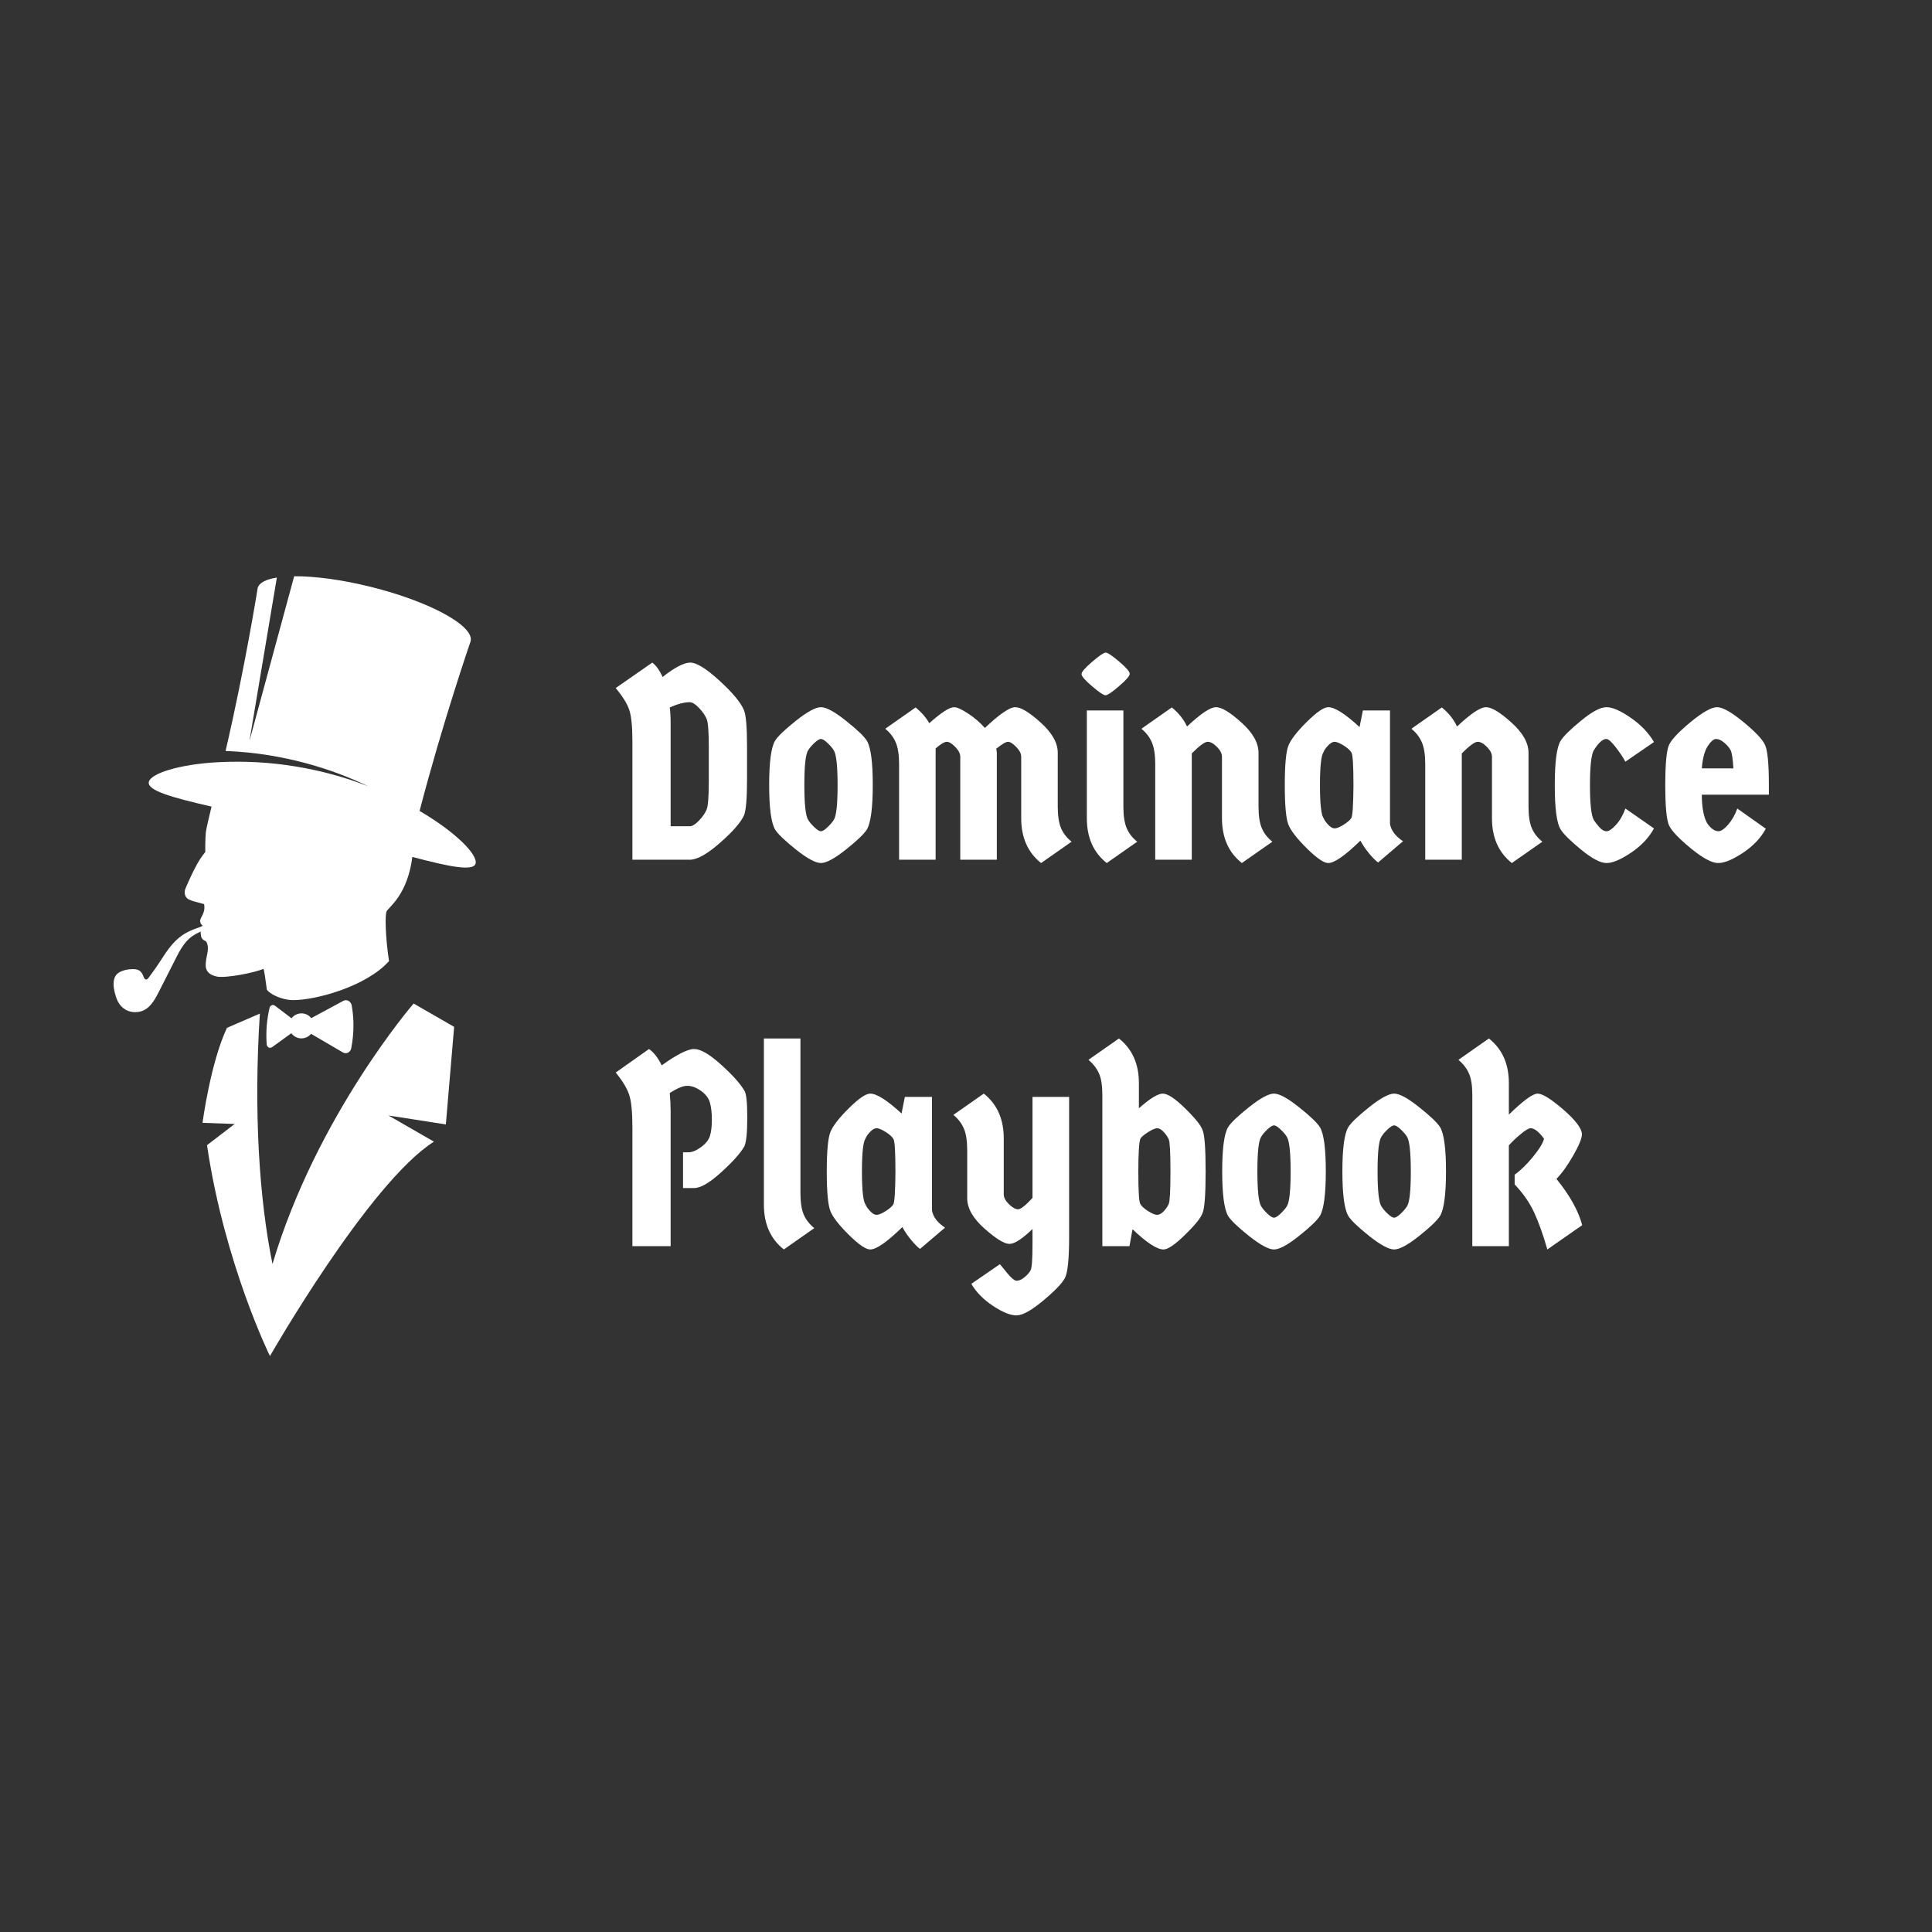
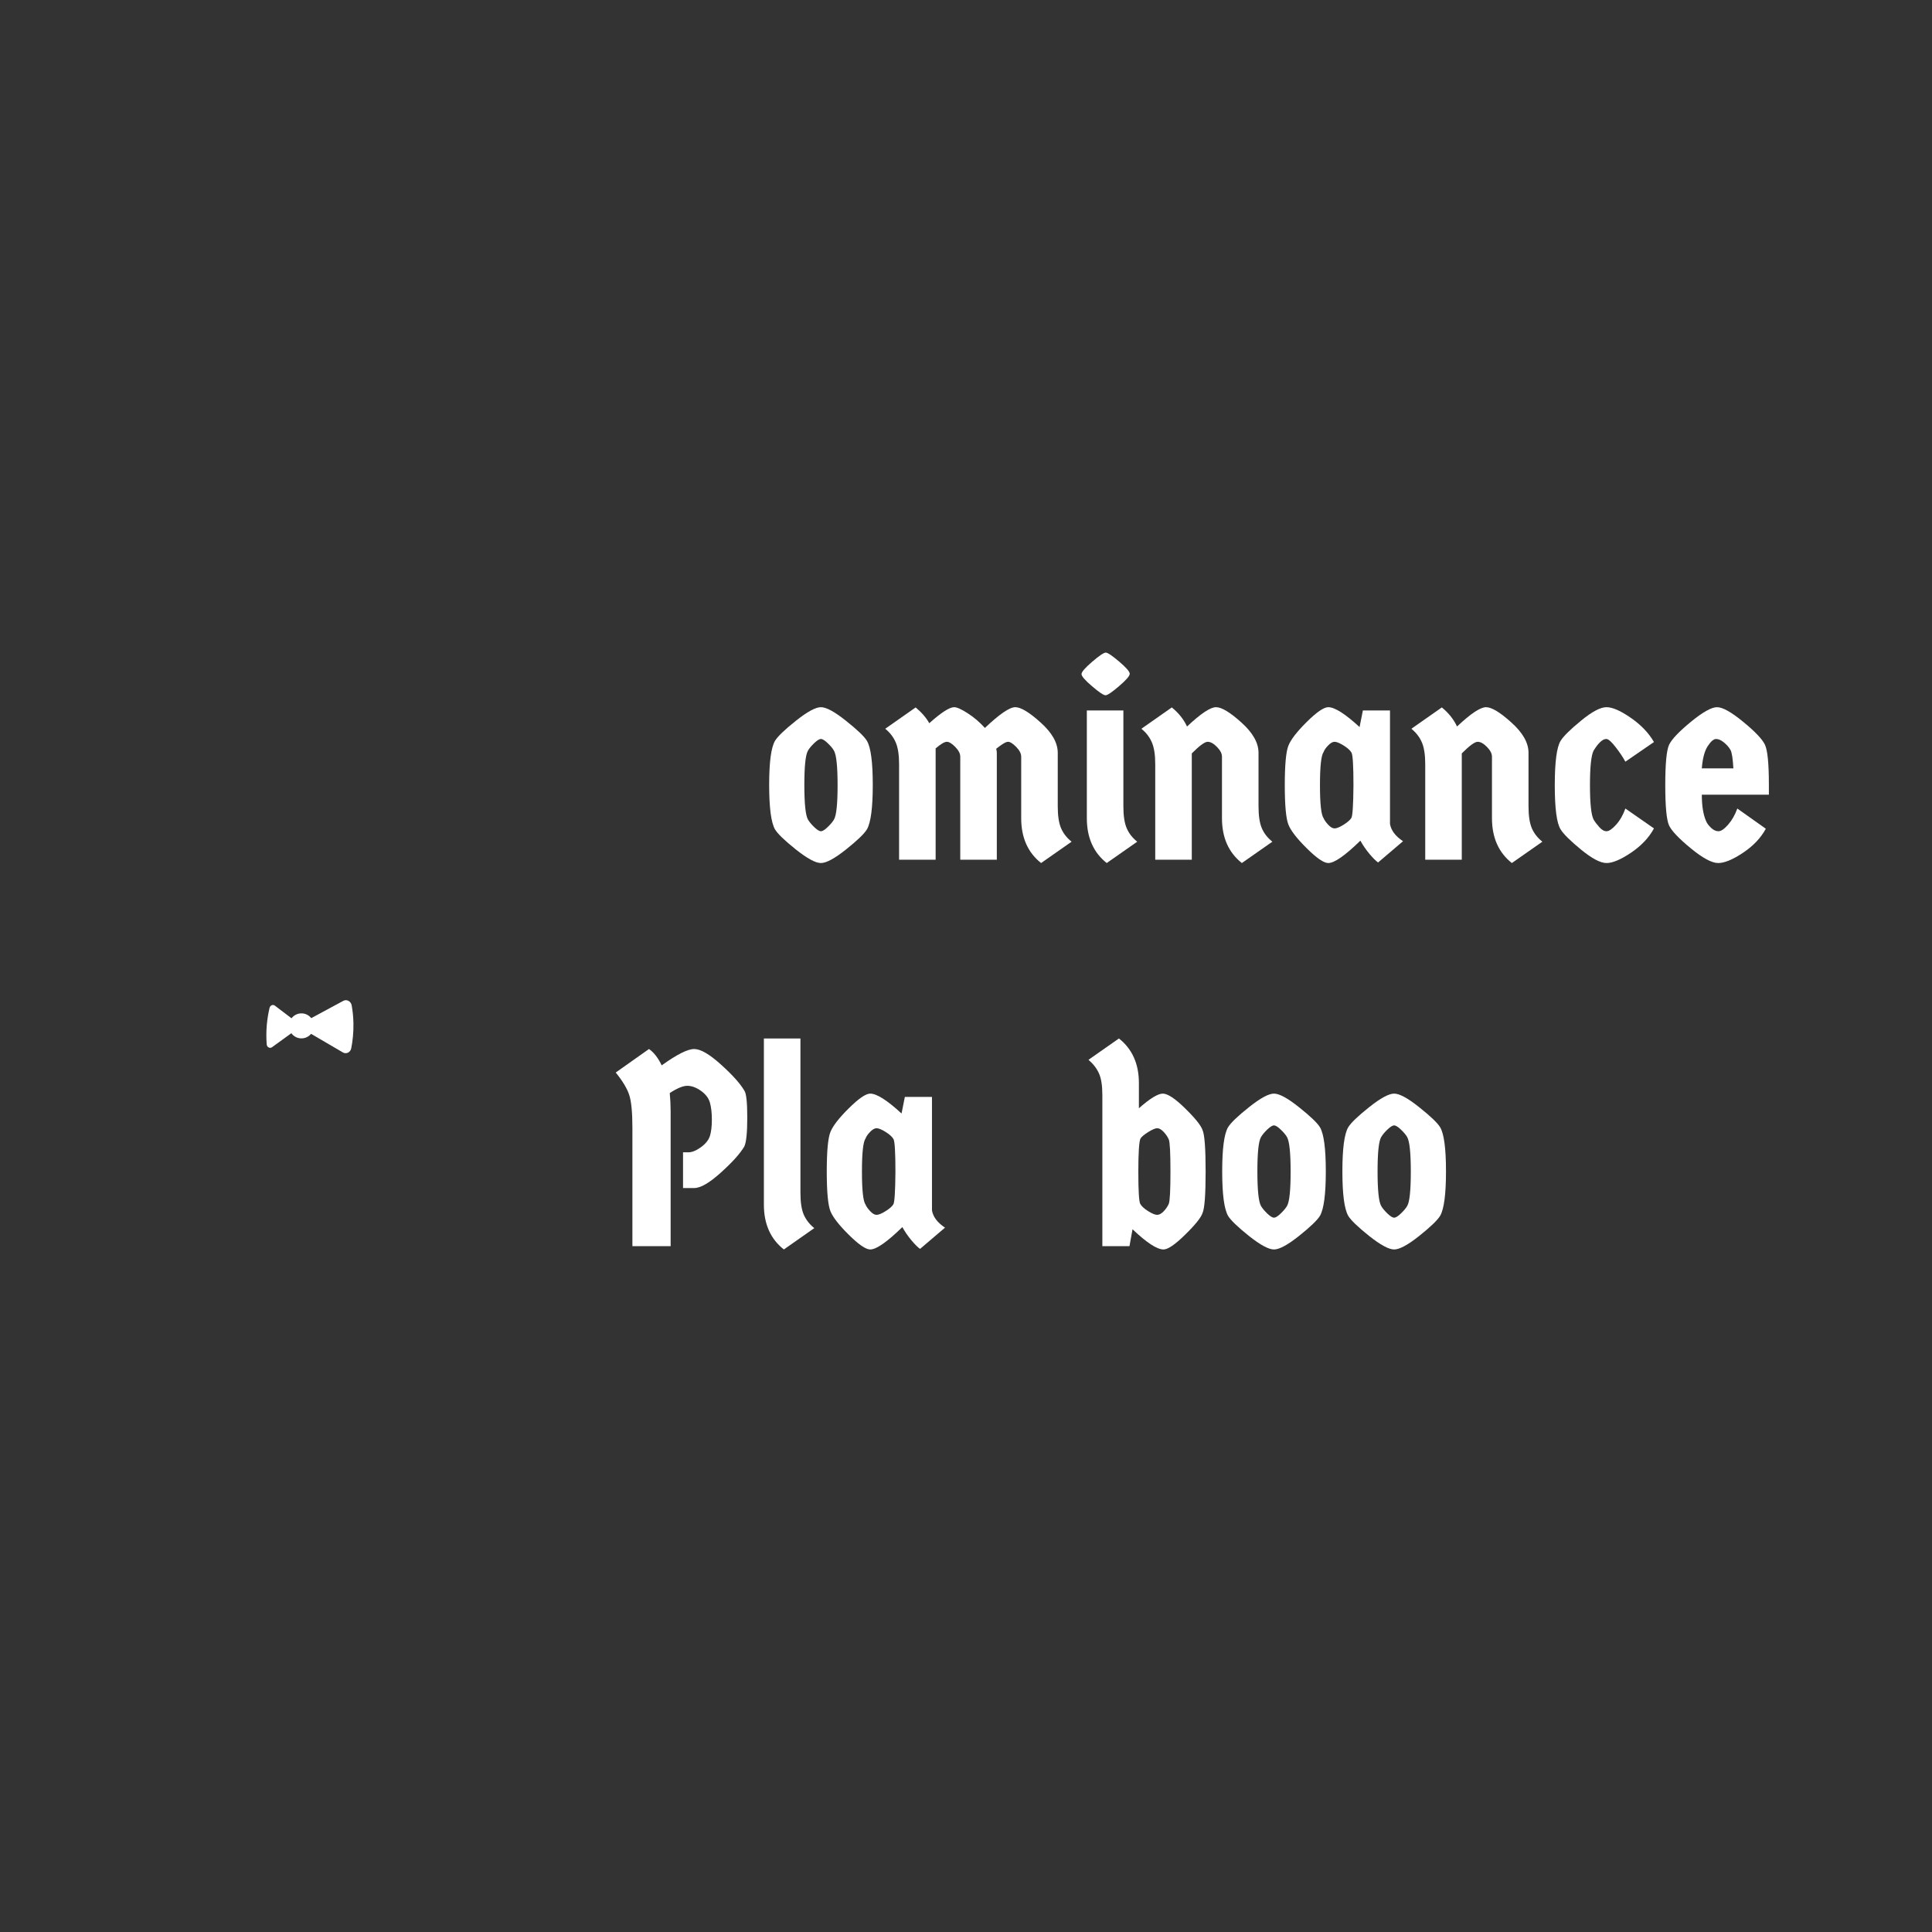
<svg xmlns="http://www.w3.org/2000/svg" version="1.0" preserveAspectRatio="xMidYMid meet" height="500" viewBox="0 0 375 375" zoomAndPan="magnify" width="500">
  <rect x="0" y="0" width="375" height="375" fill="#333333" stroke="none" />
  <defs>
    <g />
    <clipPath id="74ab289a7a">
      <path clip-rule="nonzero" d="M 22 111.785 L 93 111.785 L 93 197 L 22 197 Z M 22 111.785" />
    </clipPath>
    <clipPath id="6f7db16b5c">
      <path clip-rule="nonzero" d="M 39 194 L 89 194 L 89 263.672 L 39 263.672 Z M 39 194" />
    </clipPath>
  </defs>
  <g clip-path="url(#74ab289a7a)">
-     <path fill-rule="nonzero" fill-opacity="1" d="M 81.441 157.402 C 85.895 140.281 91.348 124.461 91.348 124.461 C 92.086 121.488 83.441 116.766 72.027 113.922 C 66.352 112.512 61.07 111.82 57.098 111.852 C 56.605 113.66 56.117 115.465 55.625 117.273 C 54.492 121.445 53.355 125.617 52.227 129.789 C 50.957 134.469 49.691 139.145 48.418 143.824 C 48.609 142.691 48.793 141.555 48.984 140.426 C 50.566 130.984 52.148 121.547 53.738 112.105 C 51.617 112.441 50.273 113.129 50.012 114.156 C 50.012 114.156 47.602 129.344 43.785 145.762 C 46.621 145.879 49.445 146.145 52.254 146.605 C 56.934 147.371 61.543 148.586 65.977 150.262 C 67.84 150.969 69.684 151.75 71.477 152.613 C 66.969 150.844 62.277 149.586 57.5 148.789 C 52.512 147.961 47.449 147.68 42.402 147.941 C 42.402 147.941 42.402 147.934 42.402 147.934 C 34.637 148.363 29.285 150.145 28.891 151.75 C 28.473 153.422 33.344 154.793 41.059 156.559 C 40.504 158.84 40.023 160.93 39.961 161.5 C 39.816 162.801 39.84 165.383 39.84 165.383 C 39.84 165.383 39.051 166.316 38.352 167.543 C 37.391 169.242 36.398 171.504 35.973 172.535 C 35.688 173.242 35.879 174.234 36.66 174.586 C 37.57 174.988 37.332 174.848 39.613 175.484 C 39.953 177.266 38.797 178.051 38.844 178.812 C 38.871 179.211 39.117 179.504 39.344 179.695 C 39.16 179.785 38.977 179.891 38.805 179.949 C 38.332 180.113 37.863 180.273 37.398 180.465 C 36.461 180.848 35.582 181.336 34.797 181.973 C 33.18 183.289 32.074 185.07 30.953 186.797 C 30.402 187.633 29.836 188.453 29.227 189.254 C 29.047 189.488 28.691 190.133 28.348 190.125 C 27.984 190.117 27.809 189.398 27.684 189.145 C 27.258 188.297 26.668 188.105 25.73 188.105 C 24.828 188.105 23.867 188.309 23.086 188.773 C 21.457 189.742 22.098 192.426 22.66 193.895 C 23.367 195.75 25.078 196.77 27.066 196.375 C 28.957 195.996 29.91 194.285 30.727 192.715 C 31.672 190.879 32.59 189.023 33.535 187.188 C 34.527 185.254 35.5 182.957 37.352 181.691 C 37.781 181.395 38.234 181.145 38.715 180.93 C 38.809 180.891 38.898 180.863 38.996 180.828 C 38.969 180.938 38.949 181.055 38.953 181.191 C 39.043 182.727 39.906 182.41 40.117 182.898 C 40.668 184.156 40.105 185.199 39.941 186.898 C 39.789 188.473 40.578 189.219 42.07 189.543 C 43.785 189.914 49.504 188.789 51.129 188.051 C 51.273 188.262 51.508 189.871 51.793 192.078 C 52.293 192.895 54.629 194.121 56.934 194.121 C 61.277 194.121 71.066 191.508 75.508 186.547 C 74.809 181.977 74.691 177.496 75.055 176.859 C 75.562 175.984 79.098 173.641 80.035 166.328 C 87.211 168.234 91.918 169.18 92.312 167.598 C 92.738 165.906 88.551 161.574 81.441 157.402 Z M 81.441 157.402" fill="#ffffff" />
-   </g>
+     </g>
  <g clip-path="url(#6f7db16b5c)">
-     <path fill-rule="nonzero" fill-opacity="1" d="M 50.438 196.738 L 44.051 199.504 C 40.844 206.309 39.309 217.941 39.309 217.941 L 45.547 218.16 L 40.18 222.277 C 43.586 245.336 52.398 263.211 52.398 263.211 C 52.398 263.211 71.637 229.57 84.223 221.594 L 75.41 216.516 L 86.539 218.25 L 88.148 199.312 L 80.281 194.785 C 80.281 194.785 61.453 216.57 52.891 245.34 C 50.328 232.836 49.211 215.84 50.438 196.738 Z M 50.438 196.738" fill="#ffffff" />
-   </g>
+     </g>
  <path fill-rule="nonzero" fill-opacity="1" d="M 68.602 198.551 C 68.574 197.297 68.441 196.16 68.266 195.16 C 68.121 194.352 67.312 193.898 66.641 194.262 L 60.414 197.621 C 59.988 197.086 59.352 196.73 58.617 196.695 C 57.797 196.66 57.051 197.039 56.582 197.648 L 53.363 195.203 C 52.98 194.906 52.445 195.125 52.32 195.633 C 52.094 196.586 51.898 197.695 51.785 198.938 C 51.664 200.348 51.684 201.613 51.766 202.703 C 51.809 203.266 52.375 203.566 52.809 203.258 L 56.551 200.547 C 56.965 201.121 57.637 201.512 58.406 201.547 C 59.195 201.582 59.914 201.23 60.379 200.664 L 66.547 204.273 C 67.203 204.664 68.02 204.266 68.176 203.473 C 68.441 202.113 68.641 200.449 68.602 198.551 Z M 68.602 198.551" fill="#ffffff" />
  <g fill-opacity="1" fill="#ffffff">
    <g transform="translate(118.983, 166.873)">
      <g>
-         <path d="M 9.625 -35.469 C 11.988 -37.332 13.781 -38.266 15 -38.266 C 16.219 -38.266 18.109 -37.094 20.672 -34.75 C 23.234 -32.406 24.816 -30.5 25.422 -29.031 C 25.816 -28.094 26.016 -25.742 26.016 -21.984 L 26.016 -15.641 C 26.016 -11.879 25.816 -9.531 25.422 -8.594 C 24.773 -7.195 23.211 -5.414 20.734 -3.25 C 18.266 -1.082 16.316 0 14.891 0 L 3.766 0 L 3.766 -23 C 3.766 -25.906 3.555 -27.945 3.141 -29.125 C 2.734 -30.312 1.863 -31.711 0.531 -33.328 L 7.625 -38.266 C 8.383 -37.691 9.051 -36.758 9.625 -35.469 Z M 14.891 -30.578 C 13.848 -30.578 12.555 -30.238 11.016 -29.562 C 11.129 -28.812 11.188 -27.664 11.188 -26.125 L 11.188 -6.5 L 14.891 -6.5 C 15.391 -6.5 15.988 -6.863 16.688 -7.594 C 17.383 -8.332 17.875 -9.035 18.156 -9.703 C 18.445 -10.367 18.594 -12.172 18.594 -15.109 L 18.594 -21.984 C 18.594 -24.922 18.445 -26.719 18.156 -27.375 C 17.875 -28.039 17.383 -28.738 16.688 -29.469 C 15.988 -30.207 15.391 -30.578 14.891 -30.578 Z M 14.891 -30.578" />
-       </g>
+         </g>
    </g>
  </g>
  <g fill-opacity="1" fill="#ffffff">
    <g transform="translate(147.685, 166.873)">
      <g>
        <path d="M 10.344 -6.344 C 10.906 -5.801 11.344 -5.531 11.656 -5.531 C 11.977 -5.531 12.414 -5.801 12.969 -6.344 C 13.531 -6.883 13.938 -7.367 14.188 -7.797 C 14.656 -8.578 14.891 -10.797 14.891 -14.453 C 14.891 -18.109 14.656 -20.348 14.188 -21.172 C 13.938 -21.609 13.531 -22.094 12.969 -22.625 C 12.414 -23.164 11.977 -23.438 11.656 -23.438 C 11.344 -23.438 10.906 -23.164 10.344 -22.625 C 9.789 -22.094 9.391 -21.609 9.141 -21.172 C 8.672 -20.391 8.438 -18.172 8.438 -14.516 C 8.438 -10.859 8.672 -8.617 9.141 -7.797 C 9.391 -7.367 9.789 -6.883 10.344 -6.344 Z M 16.516 -1.984 C 14.316 -0.234 12.695 0.641 11.656 0.641 C 10.625 0.641 9.004 -0.234 6.797 -1.984 C 4.598 -3.742 3.242 -5.051 2.734 -5.906 C 1.984 -7.238 1.609 -10.109 1.609 -14.516 C 1.609 -18.922 1.984 -21.77 2.734 -23.062 C 3.242 -23.914 4.598 -25.219 6.797 -26.969 C 9.004 -28.727 10.625 -29.609 11.656 -29.609 C 12.695 -29.609 14.316 -28.727 16.516 -26.969 C 18.723 -25.219 20.082 -23.914 20.594 -23.062 C 21.344 -21.77 21.719 -18.922 21.719 -14.516 C 21.719 -10.109 21.344 -7.238 20.594 -5.906 C 20.082 -5.051 18.723 -3.742 16.516 -1.984 Z M 16.516 -1.984" />
      </g>
    </g>
  </g>
  <g fill-opacity="1" fill="#ffffff">
    <g transform="translate(171.012, 166.873)">
      <g>
        <path d="M 22.469 0 L 15.375 0 L 15.375 -20 C 15.375 -20.602 15.051 -21.234 14.406 -21.891 C 13.758 -22.555 13.211 -22.891 12.766 -22.891 C 12.316 -22.891 11.594 -22.461 10.594 -21.609 L 10.594 0 L 3.5 0 L 3.5 -18.547 C 3.5 -20.367 3.281 -21.781 2.844 -22.781 C 2.414 -23.789 1.738 -24.672 0.812 -25.422 L 6.719 -29.562 C 7.906 -28.562 8.785 -27.539 9.359 -26.5 C 11.68 -28.57 13.289 -29.609 14.188 -29.609 C 14.727 -29.609 15.609 -29.211 16.828 -28.422 C 18.047 -27.641 19.156 -26.691 20.156 -25.578 C 22.988 -28.266 24.953 -29.609 26.047 -29.609 C 27.141 -29.609 28.785 -28.613 30.984 -26.625 C 33.191 -24.645 34.297 -22.688 34.297 -20.75 L 34.297 -10.375 C 34.297 -8.539 34.508 -7.125 34.938 -6.125 C 35.363 -5.125 36.047 -4.25 36.984 -3.5 L 31.062 0.641 C 28.488 -1.398 27.203 -4.301 27.203 -8.062 L 27.203 -20 C 27.203 -20.602 26.879 -21.234 26.234 -21.891 C 25.586 -22.555 25.055 -22.891 24.641 -22.891 C 24.234 -22.891 23.473 -22.441 22.359 -21.547 C 22.43 -21.191 22.469 -20.926 22.469 -20.75 Z M 22.469 0" />
      </g>
    </g>
  </g>
  <g fill-opacity="1" fill="#ffffff">
    <g transform="translate(208.798, 166.873)">
      <g>
        <path d="M 2.156 -28.969 L 9.25 -28.969 L 9.25 -10.375 C 9.25 -8.539 9.461 -7.125 9.891 -6.125 C 10.316 -5.125 11 -4.25 11.938 -3.5 L 6.016 0.641 C 3.441 -1.398 2.156 -4.301 2.156 -8.062 Z M 5.828 -40.203 C 6.203 -40.203 7.07 -39.617 8.438 -38.453 C 9.801 -37.297 10.484 -36.508 10.484 -36.094 C 10.484 -35.676 9.789 -34.875 8.406 -33.688 C 7.031 -32.508 6.156 -31.922 5.781 -31.922 C 5.406 -31.922 4.535 -32.504 3.172 -33.672 C 1.805 -34.836 1.125 -35.625 1.125 -36.031 C 1.125 -36.445 1.812 -37.242 3.188 -38.422 C 4.57 -39.609 5.453 -40.203 5.828 -40.203 Z M 5.828 -40.203" />
      </g>
    </g>
  </g>
  <g fill-opacity="1" fill="#ffffff">
    <g transform="translate(220.731, 166.873)">
      <g>
        <path d="M 10.594 0 L 3.5 0 L 3.5 -18.547 C 3.5 -20.367 3.281 -21.781 2.844 -22.781 C 2.414 -23.789 1.738 -24.672 0.812 -25.422 L 6.719 -29.562 C 8.039 -28.488 9.023 -27.254 9.672 -25.859 C 12.328 -28.359 14.203 -29.609 15.297 -29.609 C 16.391 -29.609 18.035 -28.613 20.234 -26.625 C 22.441 -24.645 23.547 -22.688 23.547 -20.75 L 23.547 -10.375 C 23.547 -8.539 23.758 -7.125 24.188 -6.125 C 24.613 -5.125 25.297 -4.25 26.234 -3.5 L 20.312 0.641 C 17.738 -1.398 16.453 -4.301 16.453 -8.062 L 16.453 -20 C 16.453 -20.602 16.129 -21.234 15.484 -21.891 C 14.836 -22.555 14.234 -22.891 13.672 -22.891 C 13.117 -22.891 12.094 -22.141 10.594 -20.641 Z M 10.594 0" />
      </g>
    </g>
  </g>
  <g fill-opacity="1" fill="#ffffff">
    <g transform="translate(247.767, 166.873)">
      <g>
        <path d="M 22.031 -28.969 L 22.031 -6.938 C 22.25 -5.676 23.094 -4.562 24.562 -3.594 L 19.719 0.531 C 19.258 0.207 18.688 -0.363 18 -1.188 C 17.32 -2.008 16.75 -2.848 16.281 -3.703 C 13.312 -0.805 11.234 0.641 10.047 0.641 C 9.191 0.641 7.805 -0.305 5.891 -2.203 C 3.973 -4.098 2.781 -5.633 2.312 -6.812 C 1.844 -8 1.609 -10.555 1.609 -14.484 C 1.609 -18.41 1.844 -20.961 2.312 -22.141 C 2.781 -23.328 3.973 -24.867 5.891 -26.766 C 7.805 -28.66 9.191 -29.609 10.047 -29.609 C 11.305 -29.609 13.332 -28.32 16.125 -25.75 L 16.766 -28.969 Z M 14.562 -20.781 C 14.312 -21.227 13.801 -21.691 13.031 -22.172 C 12.258 -22.648 11.676 -22.891 11.281 -22.891 C 10.895 -22.891 10.477 -22.656 10.031 -22.188 C 9.582 -21.727 9.285 -21.301 9.141 -20.906 C 8.672 -20.258 8.438 -18.117 8.438 -14.484 C 8.438 -10.848 8.672 -8.707 9.141 -8.062 C 9.285 -7.707 9.582 -7.285 10.031 -6.797 C 10.477 -6.316 10.895 -6.078 11.281 -6.078 C 11.676 -6.078 12.258 -6.316 13.031 -6.797 C 13.801 -7.285 14.301 -7.723 14.531 -8.109 C 14.77 -8.504 14.906 -10.602 14.938 -14.406 C 14.938 -18.207 14.812 -20.332 14.562 -20.781 Z M 14.562 -20.781" />
      </g>
    </g>
  </g>
  <g fill-opacity="1" fill="#ffffff">
    <g transform="translate(273.137, 166.873)">
      <g>
        <path d="M 10.594 0 L 3.5 0 L 3.5 -18.547 C 3.5 -20.367 3.281 -21.781 2.844 -22.781 C 2.414 -23.789 1.738 -24.672 0.812 -25.422 L 6.719 -29.562 C 8.039 -28.488 9.023 -27.254 9.672 -25.859 C 12.328 -28.359 14.203 -29.609 15.297 -29.609 C 16.391 -29.609 18.035 -28.613 20.234 -26.625 C 22.441 -24.645 23.547 -22.688 23.547 -20.75 L 23.547 -10.375 C 23.547 -8.539 23.758 -7.125 24.188 -6.125 C 24.613 -5.125 25.297 -4.25 26.234 -3.5 L 20.312 0.641 C 17.738 -1.398 16.453 -4.301 16.453 -8.062 L 16.453 -20 C 16.453 -20.602 16.129 -21.234 15.484 -21.891 C 14.836 -22.555 14.234 -22.891 13.672 -22.891 C 13.117 -22.891 12.094 -22.141 10.594 -20.641 Z M 10.594 0" />
      </g>
    </g>
  </g>
  <g fill-opacity="1" fill="#ffffff">
    <g transform="translate(300.173, 166.873)">
      <g>
        <path d="M 2.734 -5.906 C 1.984 -7.094 1.609 -9.941 1.609 -14.453 C 1.609 -18.973 1.984 -21.844 2.734 -23.062 C 3.273 -23.957 4.602 -25.27 6.719 -27 C 8.832 -28.738 10.473 -29.609 11.641 -29.609 C 12.805 -29.609 14.379 -28.922 16.359 -27.547 C 18.348 -26.172 19.848 -24.602 20.859 -22.844 L 15.312 -19.031 C 14.852 -19.883 14.219 -20.832 13.406 -21.875 C 12.602 -22.914 12.004 -23.438 11.609 -23.438 C 10.891 -23.438 10.066 -22.68 9.141 -21.172 C 8.672 -20.242 8.438 -18.016 8.438 -14.484 C 8.438 -10.953 8.672 -8.723 9.141 -7.797 C 9.422 -7.328 9.797 -6.832 10.266 -6.312 C 10.734 -5.789 11.195 -5.531 11.656 -5.531 C 12.125 -5.531 12.734 -5.941 13.484 -6.766 C 14.242 -7.598 14.852 -8.656 15.312 -9.938 L 20.859 -6.078 C 19.891 -4.285 18.41 -2.719 16.422 -1.375 C 14.43 -0.031 12.844 0.641 11.656 0.641 C 10.477 0.641 8.832 -0.223 6.719 -1.953 C 4.602 -3.691 3.273 -5.008 2.734 -5.906 Z M 2.734 -5.906" />
      </g>
    </g>
  </g>
  <g fill-opacity="1" fill="#ffffff">
    <g transform="translate(321.619, 166.873)">
      <g>
        <path d="M 21.719 -14.562 L 21.719 -12.625 L 8.703 -12.625 C 8.703 -10.477 8.973 -8.781 9.516 -7.531 C 9.691 -7.094 10.016 -6.648 10.484 -6.203 C 10.953 -5.754 11.438 -5.531 11.938 -5.531 C 12.438 -5.531 13.062 -5.957 13.812 -6.812 C 14.562 -7.676 15.156 -8.719 15.594 -9.938 L 21.125 -6.016 C 20.156 -4.223 18.676 -2.664 16.688 -1.344 C 14.695 -0.02 13.094 0.641 11.875 0.641 C 10.656 0.641 8.891 -0.305 6.578 -2.203 C 4.273 -4.098 2.867 -5.57 2.359 -6.625 C 1.859 -7.688 1.609 -10.305 1.609 -14.484 C 1.609 -18.66 1.859 -21.273 2.359 -22.328 C 2.867 -23.391 4.273 -24.867 6.578 -26.766 C 8.891 -28.66 10.582 -29.609 11.656 -29.609 C 12.738 -29.609 14.43 -28.66 16.734 -26.766 C 19.047 -24.867 20.453 -23.391 20.953 -22.328 C 21.461 -21.273 21.719 -18.688 21.719 -14.562 Z M 14.266 -21.312 C 14.004 -21.789 13.594 -22.266 13.031 -22.734 C 12.477 -23.203 11.957 -23.438 11.469 -23.438 C 10.988 -23.438 10.441 -22.961 9.828 -22.016 C 9.223 -21.066 8.848 -19.641 8.703 -17.734 L 14.828 -17.734 C 14.723 -19.641 14.535 -20.832 14.266 -21.312 Z M 14.266 -21.312" />
      </g>
    </g>
  </g>
  <g fill-opacity="1" fill="#ffffff">
    <g transform="translate(118.983, 241.879)">
      <g>
        <path d="M 13.594 -18.219 L 14.672 -18.219 C 15.348 -18.219 16.145 -18.547 17.062 -19.203 C 17.977 -19.867 18.562 -20.598 18.812 -21.391 C 19.062 -22.18 19.188 -23.238 19.188 -24.562 C 19.188 -25.883 19.062 -26.984 18.812 -27.859 C 18.562 -28.742 17.977 -29.508 17.062 -30.156 C 16.145 -30.801 15.266 -31.125 14.422 -31.125 C 13.586 -31.125 12.453 -30.656 11.016 -29.719 C 11.129 -28.539 11.188 -27.344 11.188 -26.125 L 11.188 0 L 3.766 0 L 3.766 -23 C 3.766 -26.008 3.555 -28.133 3.141 -29.375 C 2.734 -30.613 1.863 -32.055 0.531 -33.703 L 6.984 -38.266 C 7.922 -37.617 8.742 -36.562 9.453 -35.094 C 12.398 -37.207 14.5 -38.266 15.75 -38.266 C 17 -38.266 18.734 -37.258 20.953 -35.25 C 23.18 -33.25 24.691 -31.566 25.484 -30.203 C 25.867 -29.703 26.062 -27.961 26.062 -24.984 C 26.062 -22.016 25.867 -20.133 25.484 -19.344 C 24.691 -17.988 23.18 -16.305 20.953 -14.297 C 18.734 -12.285 17 -11.281 15.75 -11.281 L 13.594 -11.281 Z M 13.594 -18.219" />
      </g>
    </g>
  </g>
  <g fill-opacity="1" fill="#ffffff">
    <g transform="translate(146.395, 241.879)">
      <g>
        <path d="M 1.875 -40.312 L 8.969 -40.312 L 8.969 -10.375 C 8.969 -8.539 9.18 -7.125 9.609 -6.125 C 10.047 -5.125 10.727 -4.25 11.656 -3.5 L 5.75 0.641 C 3.164 -1.398 1.875 -4.301 1.875 -8.062 Z M 1.875 -40.312" />
      </g>
    </g>
  </g>
  <g fill-opacity="1" fill="#ffffff">
    <g transform="translate(158.865, 241.879)">
      <g>
        <path d="M 22.031 -28.969 L 22.031 -6.938 C 22.25 -5.676 23.094 -4.562 24.562 -3.594 L 19.719 0.531 C 19.258 0.207 18.688 -0.363 18 -1.188 C 17.32 -2.008 16.75 -2.848 16.281 -3.703 C 13.312 -0.805 11.234 0.641 10.047 0.641 C 9.191 0.641 7.805 -0.305 5.891 -2.203 C 3.973 -4.098 2.781 -5.633 2.312 -6.812 C 1.844 -8 1.609 -10.555 1.609 -14.484 C 1.609 -18.41 1.844 -20.961 2.312 -22.141 C 2.781 -23.328 3.973 -24.867 5.891 -26.766 C 7.805 -28.66 9.191 -29.609 10.047 -29.609 C 11.305 -29.609 13.332 -28.32 16.125 -25.75 L 16.766 -28.969 Z M 14.562 -20.781 C 14.312 -21.227 13.801 -21.691 13.031 -22.172 C 12.258 -22.648 11.676 -22.891 11.281 -22.891 C 10.895 -22.891 10.477 -22.656 10.031 -22.188 C 9.582 -21.727 9.285 -21.301 9.141 -20.906 C 8.672 -20.258 8.438 -18.117 8.438 -14.484 C 8.438 -10.848 8.672 -8.707 9.141 -8.062 C 9.285 -7.707 9.582 -7.285 10.031 -6.797 C 10.477 -6.316 10.895 -6.078 11.281 -6.078 C 11.676 -6.078 12.258 -6.316 13.031 -6.797 C 13.801 -7.285 14.301 -7.723 14.531 -8.109 C 14.77 -8.504 14.906 -10.602 14.938 -14.406 C 14.938 -18.207 14.812 -20.332 14.562 -20.781 Z M 14.562 -20.781" />
      </g>
    </g>
  </g>
  <g fill-opacity="1" fill="#ffffff">
    <g transform="translate(184.235, 241.879)">
      <g>
-         <path d="M 16.172 -28.969 L 23.281 -28.969 L 23.281 -1.781 C 23.281 2.488 23.008 5.141 22.469 6.172 C 21.926 7.211 20.516 8.68 18.234 10.578 C 15.961 12.484 14.234 13.438 13.047 13.438 C 11.867 13.438 10.348 12.816 8.484 11.578 C 6.629 10.348 5.234 8.926 4.297 7.312 L 9.844 3.5 L 10.422 4.188 C 11.711 5.875 12.598 6.719 13.078 6.719 C 13.566 6.719 14.086 6.484 14.641 6.016 C 15.203 5.555 15.598 5.094 15.828 4.625 C 16.055 4.156 16.172 2.469 16.172 -0.438 L 16.172 -3.328 C 14.172 -1.398 12.676 -0.438 11.688 -0.438 C 10.707 -0.438 9.098 -1.426 6.859 -3.406 C 4.617 -5.395 3.5 -7.359 3.5 -9.297 L 3.5 -18.594 C 3.5 -20.426 3.281 -21.844 2.844 -22.844 C 2.414 -23.844 1.738 -24.723 0.812 -25.484 L 6.719 -29.609 C 9.301 -27.566 10.594 -24.664 10.594 -20.906 L 10.594 -10.047 C 10.594 -9.441 10.93 -8.805 11.609 -8.141 C 12.285 -7.484 12.875 -7.156 13.375 -7.156 C 13.883 -7.156 14.816 -7.891 16.172 -9.359 Z M 16.172 -28.969" />
-       </g>
+         </g>
    </g>
  </g>
  <g fill-opacity="1" fill="#ffffff">
    <g transform="translate(210.465, 241.879)">
      <g>
        <path d="M 3.5 0 L 3.5 -29.344 C 3.5 -31.176 3.281 -32.57 2.844 -33.531 C 2.414 -34.5 1.738 -35.379 0.812 -36.172 L 6.719 -40.312 C 9.301 -38.27 10.594 -35.383 10.594 -31.656 L 10.594 -26.766 C 12.738 -28.66 14.285 -29.609 15.234 -29.609 C 16.18 -29.609 17.629 -28.648 19.578 -26.734 C 21.535 -24.816 22.66 -23.41 22.953 -22.516 C 23.348 -21.617 23.547 -18.941 23.547 -14.484 C 23.547 -10.023 23.348 -7.348 22.953 -6.453 C 22.66 -5.555 21.535 -4.148 19.578 -2.234 C 17.629 -0.316 16.227 0.641 15.375 0.641 C 14.113 0.641 12.109 -0.664 9.359 -3.281 L 8.766 0 Z M 10.859 -8.203 C 11.109 -7.754 11.617 -7.285 12.391 -6.797 C 13.16 -6.316 13.742 -6.078 14.141 -6.078 C 14.535 -6.078 14.957 -6.305 15.406 -6.766 C 15.852 -7.234 16.18 -7.719 16.391 -8.219 C 16.609 -8.719 16.719 -10.805 16.719 -14.484 C 16.719 -18.16 16.609 -20.238 16.391 -20.719 C 16.18 -21.207 15.852 -21.691 15.406 -22.172 C 14.957 -22.648 14.539 -22.891 14.156 -22.891 C 13.781 -22.891 13.207 -22.648 12.438 -22.172 C 11.664 -21.691 11.156 -21.27 10.906 -20.906 C 10.625 -20.301 10.484 -18.145 10.484 -14.438 C 10.484 -10.727 10.609 -8.648 10.859 -8.203 Z M 10.859 -8.203" />
      </g>
    </g>
  </g>
  <g fill-opacity="1" fill="#ffffff">
    <g transform="translate(235.619, 241.879)">
      <g>
        <path d="M 10.344 -6.344 C 10.906 -5.801 11.344 -5.531 11.656 -5.531 C 11.977 -5.531 12.414 -5.801 12.969 -6.344 C 13.531 -6.883 13.938 -7.367 14.188 -7.797 C 14.656 -8.578 14.891 -10.797 14.891 -14.453 C 14.891 -18.109 14.656 -20.348 14.188 -21.172 C 13.938 -21.609 13.531 -22.094 12.969 -22.625 C 12.414 -23.164 11.977 -23.438 11.656 -23.438 C 11.344 -23.438 10.906 -23.164 10.344 -22.625 C 9.789 -22.094 9.391 -21.609 9.141 -21.172 C 8.672 -20.391 8.438 -18.172 8.438 -14.516 C 8.438 -10.859 8.672 -8.617 9.141 -7.797 C 9.391 -7.367 9.789 -6.883 10.344 -6.344 Z M 16.516 -1.984 C 14.316 -0.234 12.695 0.641 11.656 0.641 C 10.625 0.641 9.004 -0.234 6.797 -1.984 C 4.598 -3.742 3.242 -5.051 2.734 -5.906 C 1.984 -7.238 1.609 -10.109 1.609 -14.516 C 1.609 -18.922 1.984 -21.77 2.734 -23.062 C 3.242 -23.914 4.598 -25.219 6.797 -26.969 C 9.004 -28.727 10.625 -29.609 11.656 -29.609 C 12.695 -29.609 14.316 -28.727 16.516 -26.969 C 18.723 -25.219 20.082 -23.914 20.594 -23.062 C 21.344 -21.77 21.719 -18.922 21.719 -14.516 C 21.719 -10.109 21.344 -7.238 20.594 -5.906 C 20.082 -5.051 18.723 -3.742 16.516 -1.984 Z M 16.516 -1.984" />
      </g>
    </g>
  </g>
  <g fill-opacity="1" fill="#ffffff">
    <g transform="translate(258.947, 241.879)">
      <g>
        <path d="M 10.344 -6.344 C 10.906 -5.801 11.344 -5.531 11.656 -5.531 C 11.977 -5.531 12.414 -5.801 12.969 -6.344 C 13.531 -6.883 13.938 -7.367 14.188 -7.797 C 14.656 -8.578 14.891 -10.797 14.891 -14.453 C 14.891 -18.109 14.656 -20.348 14.188 -21.172 C 13.938 -21.609 13.531 -22.094 12.969 -22.625 C 12.414 -23.164 11.977 -23.438 11.656 -23.438 C 11.344 -23.438 10.906 -23.164 10.344 -22.625 C 9.789 -22.094 9.391 -21.609 9.141 -21.172 C 8.672 -20.391 8.438 -18.172 8.438 -14.516 C 8.438 -10.859 8.672 -8.617 9.141 -7.797 C 9.391 -7.367 9.789 -6.883 10.344 -6.344 Z M 16.516 -1.984 C 14.316 -0.234 12.695 0.641 11.656 0.641 C 10.625 0.641 9.004 -0.234 6.797 -1.984 C 4.598 -3.742 3.242 -5.051 2.734 -5.906 C 1.984 -7.238 1.609 -10.109 1.609 -14.516 C 1.609 -18.922 1.984 -21.77 2.734 -23.062 C 3.242 -23.914 4.598 -25.219 6.797 -26.969 C 9.004 -28.727 10.625 -29.609 11.656 -29.609 C 12.695 -29.609 14.316 -28.727 16.516 -26.969 C 18.723 -25.219 20.082 -23.914 20.594 -23.062 C 21.344 -21.77 21.719 -18.922 21.719 -14.516 C 21.719 -10.109 21.344 -7.238 20.594 -5.906 C 20.082 -5.051 18.723 -3.742 16.516 -1.984 Z M 16.516 -1.984" />
      </g>
    </g>
  </g>
  <g fill-opacity="1" fill="#ffffff">
    <g transform="translate(282.274, 241.879)">
      <g>
-         <path d="M 10.594 0 L 3.5 0 L 3.5 -29.344 C 3.5 -31.176 3.281 -32.57 2.844 -33.531 C 2.414 -34.5 1.738 -35.379 0.812 -36.172 L 6.719 -40.312 C 9.301 -38.27 10.594 -35.383 10.594 -31.656 L 10.594 -25.531 C 13.383 -28.25 15.242 -29.609 16.172 -29.609 C 17.109 -29.609 18.758 -28.586 21.125 -26.547 C 23.488 -24.504 24.707 -22.91 24.781 -21.766 C 24.781 -20.941 24.211 -19.547 23.078 -17.578 C 21.953 -15.609 20.867 -14.102 19.828 -13.062 C 22.441 -9.832 24.109 -6.836 24.828 -4.078 L 18.062 0.641 C 17.238 -2.254 16.379 -4.66 15.484 -6.578 C 14.586 -8.492 13.332 -10.297 11.719 -11.984 L 11.719 -13.875 C 12.832 -14.656 14.016 -15.805 15.266 -17.328 C 16.516 -18.859 17.234 -20.035 17.422 -20.859 C 16.41 -22.211 15.547 -22.891 14.828 -22.891 C 14.441 -22.891 13.789 -22.504 12.875 -21.734 C 11.957 -20.973 11.195 -20.25 10.594 -19.562 Z M 10.594 0" />
-       </g>
+         </g>
    </g>
  </g>
</svg>